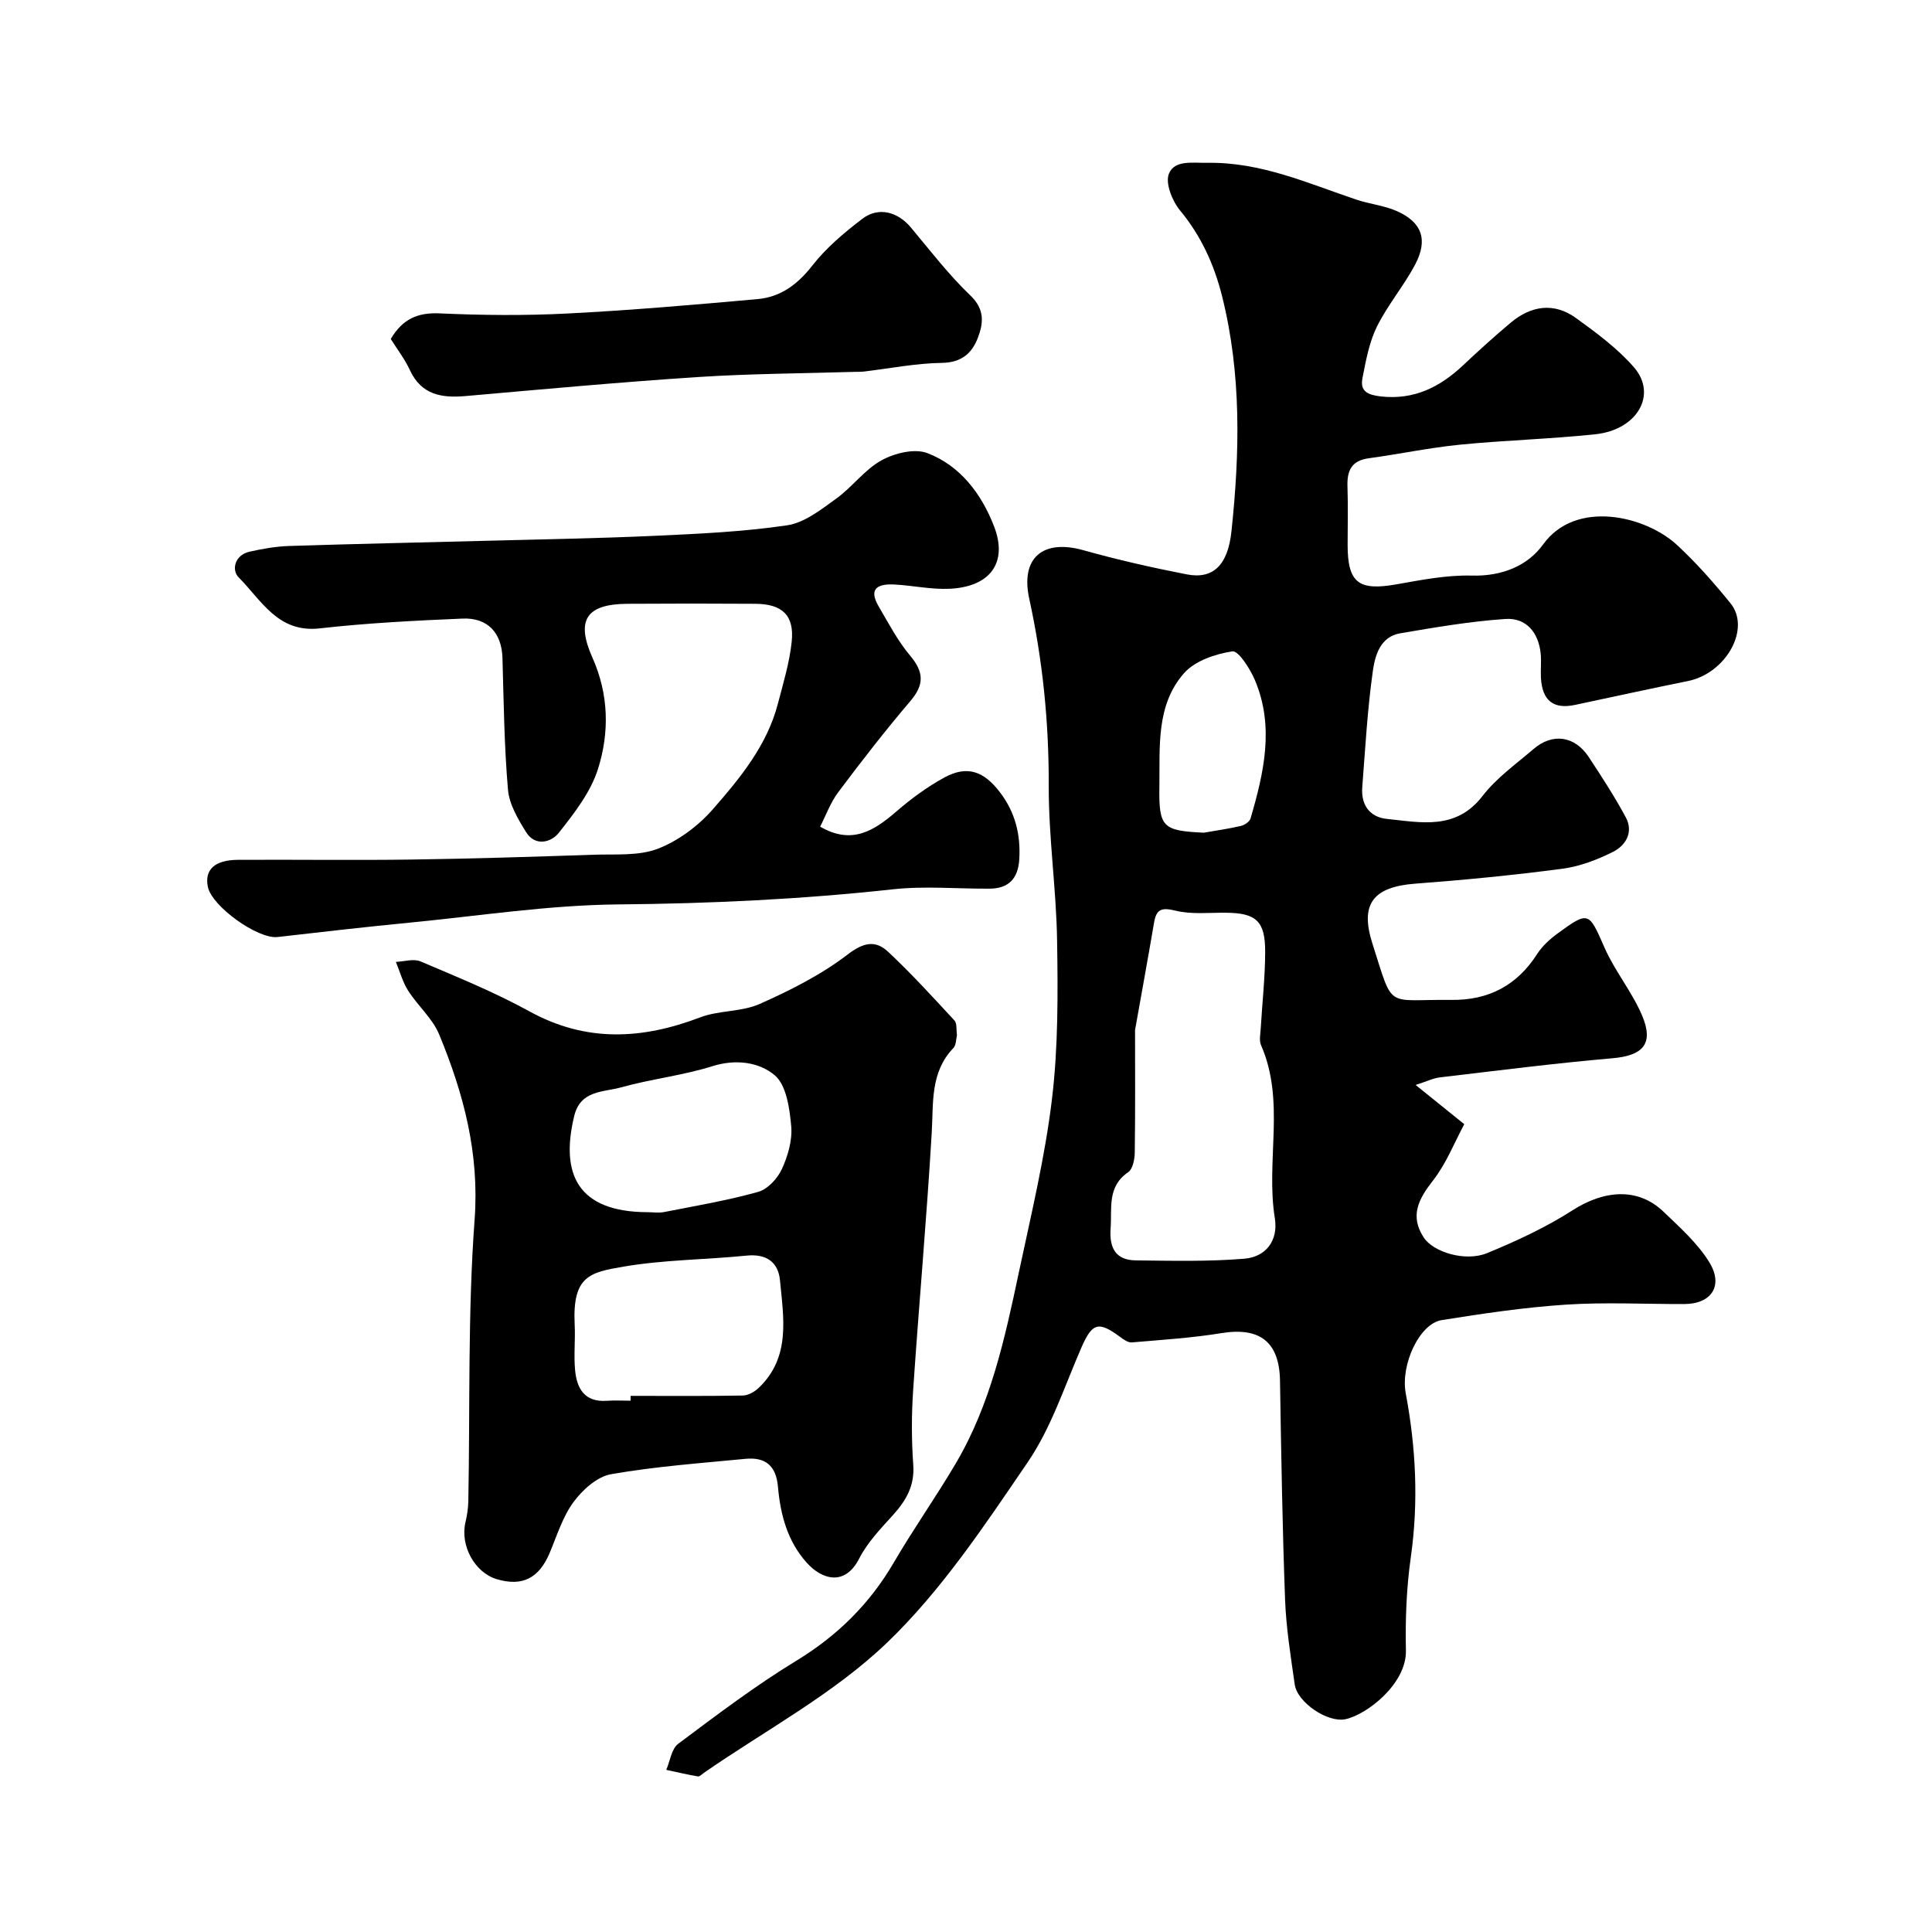
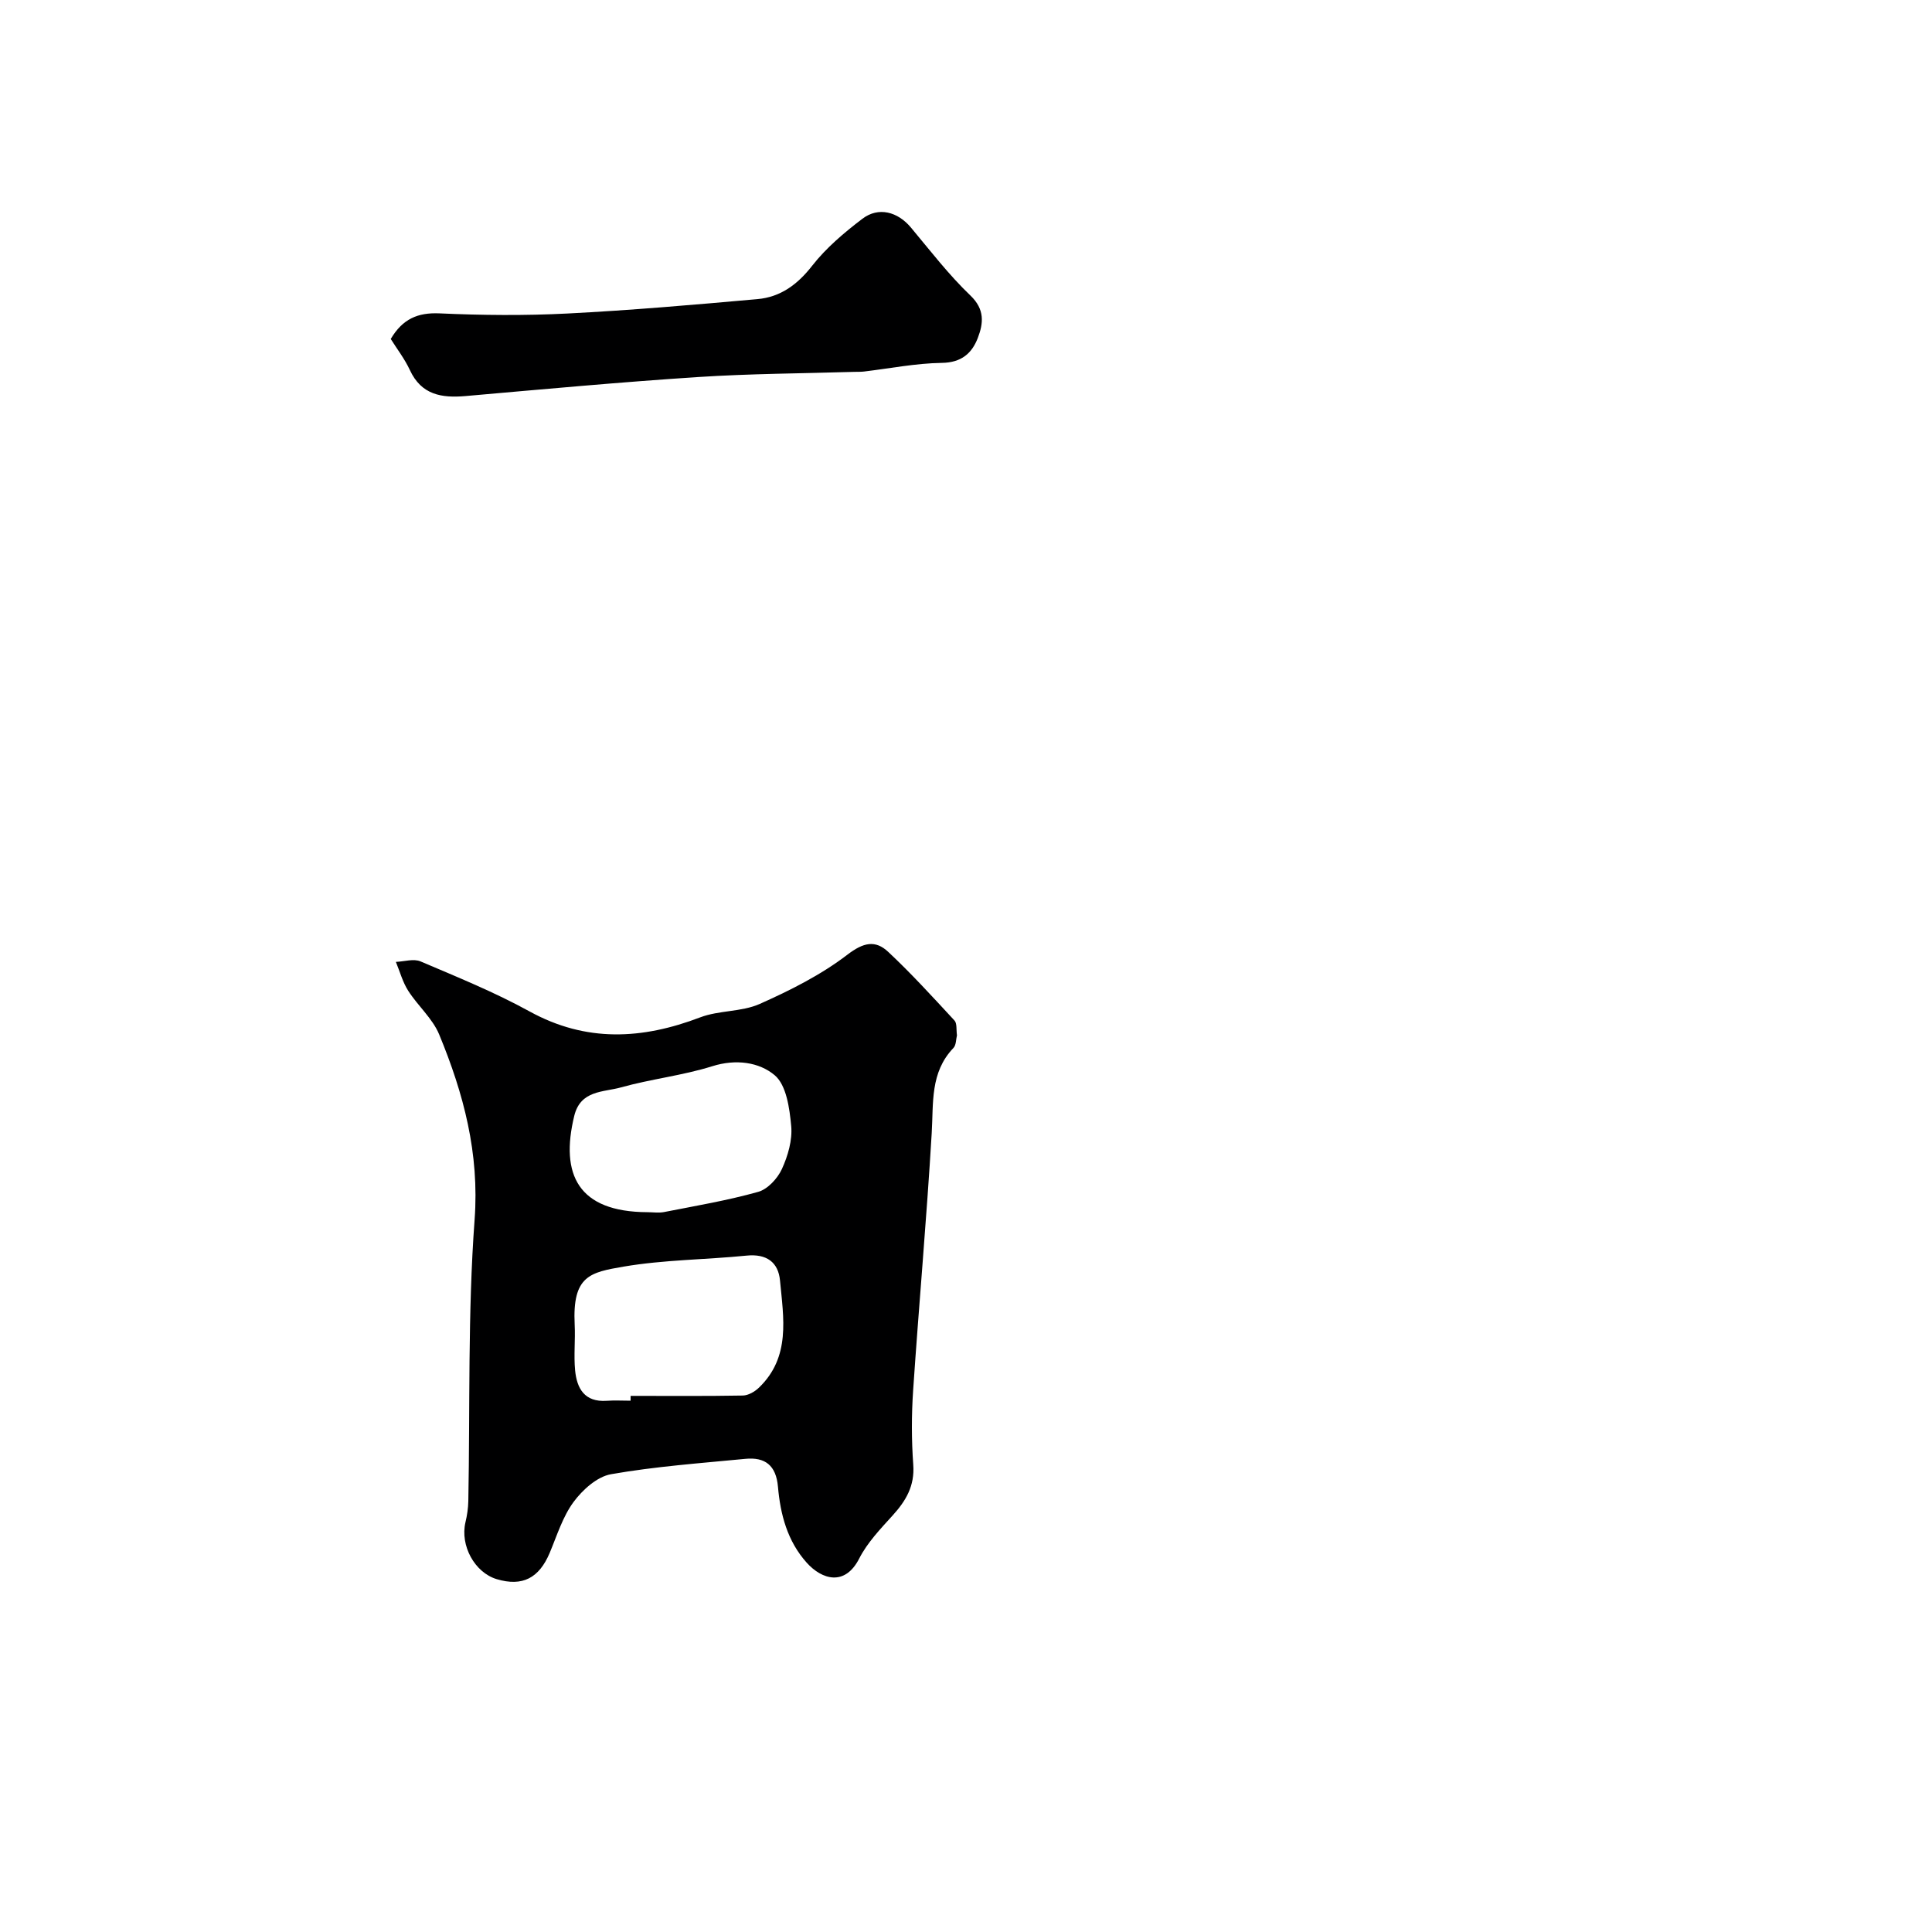
<svg xmlns="http://www.w3.org/2000/svg" enable-background="new 0 0 400 400" viewBox="0 0 400 400">
  <g fill="#000001">
-     <path d="m293.09 224.63c3.61 2.91 6.38 5.14 10.07 8.12-2.01 3.73-3.7 8.11-6.47 11.66-3.01 3.85-4.86 7.35-1.9 11.83 1.99 3.02 8.62 5.04 13.08 3.21 6.12-2.51 12.22-5.35 17.77-8.91 6.46-4.13 13.47-4.77 18.79.35 3.38 3.25 7.03 6.49 9.45 10.42 3.02 4.89.44 8.67-5.18 8.68-8.17.02-16.36-.41-24.49.12-8.62.57-17.21 1.84-25.75 3.21-4.53.72-8.54 9.16-7.41 15.19 2.11 11.27 2.66 22.5 1.04 33.92-.9 6.35-1.15 12.86-1.01 19.29.15 6.9-8.09 13.28-12.51 14.22-3.71.79-9.98-3.48-10.51-7.19-.83-5.84-1.78-11.71-2-17.59-.56-15.09-.8-30.2-1.05-45.3-.13-8-4.14-11.15-12.12-9.85-6.13 1-12.36 1.39-18.56 1.92-.76.07-1.69-.59-2.39-1.11-4.54-3.37-5.81-2.93-8.04 2.16-3.5 8.01-6.24 16.6-11.1 23.72-8.93 13.09-17.89 26.62-29.22 37.47-11.05 10.58-25.1 18.05-37.83 26.87-.41.28-.89.81-1.25.75-2.2-.38-4.37-.89-6.56-1.36.8-1.83 1.08-4.35 2.47-5.39 7.97-5.96 15.94-12.01 24.43-17.18 8.52-5.19 15.19-11.76 20.19-20.32 4.1-7.03 8.83-13.7 12.95-20.72 7.12-12.14 10.07-25.73 12.94-39.28 2.54-11.96 5.43-23.9 6.88-36 1.3-10.81 1.23-21.84 1.06-32.76-.16-10.71-1.77-21.41-1.73-32.11.04-13.09-1.24-25.92-4.03-38.68-1.87-8.51 2.82-12.43 11.22-10.07 7.05 1.98 14.21 3.6 21.4 5 5.46 1.06 8.5-1.94 9.24-8.91 1.73-16.3 2.09-32.55-1.93-48.64-1.65-6.58-4.33-12.5-8.72-17.81-1.62-1.96-3.1-5.67-2.29-7.61 1.19-2.87 4.81-2.19 8.05-2.24 11.02-.16 20.7 4.24 30.72 7.61 2.75.93 5.75 1.21 8.38 2.37 5.22 2.31 6.54 5.92 3.83 11.06-2.35 4.46-5.72 8.4-7.94 12.91-1.6 3.25-2.27 7.03-2.98 10.64-.55 2.8 1.21 3.48 3.84 3.78 6.82.75 12.14-1.9 16.92-6.38 3.25-3.05 6.55-6.06 9.96-8.91 4.22-3.53 8.96-4.23 13.51-.93 4.24 3.07 8.58 6.27 11.98 10.18 4.9 5.64.7 12.95-7.99 13.87-9.33.99-18.74 1.23-28.07 2.16-6.31.63-12.55 1.95-18.85 2.81-3.65.49-4.52 2.66-4.4 5.92.14 3.99.03 8 .03 12 .01 7.89 2.27 9.57 10.12 8.18 5.15-.91 10.41-1.95 15.59-1.81 6.2.17 11.55-1.99 14.77-6.46 6.74-9.35 21.16-5.95 27.74.14 3.99 3.69 7.62 7.83 11.05 12.05 4.27 5.26-.92 14.5-8.8 16.1-7.8 1.58-15.58 3.28-23.37 4.94-4.49.96-6.83-.88-7.08-5.66-.09-1.66.12-3.35-.05-5-.46-4.35-3.01-7.41-7.29-7.13-7.3.49-14.57 1.74-21.8 2.97-4.14.7-5.21 4.62-5.66 7.82-1.12 7.96-1.57 16.03-2.19 24.06-.28 3.65 1.54 6.19 5.12 6.55 7.06.72 14.28 2.4 19.8-4.77 2.87-3.73 6.92-6.59 10.55-9.71 3.93-3.38 8.53-2.72 11.42 1.66 2.69 4.08 5.36 8.19 7.67 12.49 1.64 3.04.02 5.81-2.63 7.14-3.29 1.65-6.93 3.04-10.55 3.51-10.09 1.33-20.23 2.32-30.38 3.08-8.78.66-11.52 4.22-8.89 12.42 4.45 13.9 2.53 11.49 16.35 11.65 7.69.09 13.57-2.98 17.75-9.5 1.05-1.64 2.61-3.07 4.2-4.23 6.51-4.75 6.49-4.51 9.75 2.91 2.14 4.87 5.69 9.14 7.77 14.03 2.5 5.89.19 8.32-6.12 8.87-11.91 1.03-23.78 2.55-35.65 3.95-1.41.15-2.74.82-5.11 1.58zm-58.09-11.37c0 8.2.06 16.78-.06 25.37-.02 1.39-.4 3.4-1.35 4.05-4.42 3.03-3.34 7.45-3.65 11.66-.29 4.03 1.03 6.56 5.22 6.61 7.5.08 15.03.27 22.48-.35 4.46-.37 7.05-3.76 6.3-8.4-1.92-11.86 2.23-24.19-2.85-35.8-.43-.98-.14-2.31-.07-3.47.31-5.26.9-10.52.92-15.78.03-6.48-1.87-8.13-8.17-8.18-3.48-.03-7.1.38-10.41-.43-2.88-.71-3.96-.31-4.43 2.51-1.23 7.24-2.55 14.45-3.93 22.21zm14.26-40.86c2.55-.45 5.13-.81 7.65-1.4.76-.18 1.8-.87 2-1.54 2.77-9.47 4.98-19.04.9-28.66-1-2.35-3.4-6.13-4.66-5.94-3.54.53-7.75 1.96-10.01 4.52-5.81 6.59-4.99 15.22-5.1 23.35-.14 8.58.64 9.27 9.22 9.67z" />
    <path d="m198.13 214.35c-.21.8-.15 2.02-.74 2.63-4.85 5.07-4.11 11.36-4.49 17.62-1.05 17.74-2.64 35.45-3.84 53.18-.35 5.14-.35 10.34.02 15.48.32 4.39-1.52 7.47-4.28 10.51-2.52 2.78-5.22 5.6-6.9 8.89-2.96 5.82-7.73 4.39-10.88.88-4.01-4.48-5.45-9.99-5.95-15.71-.39-4.46-2.67-6.19-6.76-5.79-9.29.9-18.63 1.57-27.8 3.18-2.88.5-5.9 3.23-7.76 5.75-2.25 3.05-3.43 6.93-4.93 10.51-2.21 5.27-5.67 7.05-10.97 5.47-4.58-1.37-7.62-6.96-6.48-11.79.34-1.42.56-2.91.59-4.37.37-19.42-.13-38.91 1.3-58.25 1.02-13.77-2.28-26.14-7.34-38.38-1.38-3.32-4.42-5.92-6.41-9.04-1.15-1.8-1.72-3.97-2.55-5.97 1.72-.07 3.68-.71 5.11-.1 7.61 3.24 15.33 6.37 22.56 10.35 11.73 6.45 23.31 5.82 35.35 1.23 3.89-1.48 8.54-1.1 12.3-2.77 6.33-2.82 12.69-6.01 18.16-10.2 3.34-2.56 5.79-3.08 8.45-.59 4.8 4.49 9.25 9.38 13.72 14.21.56.6.35 1.9.52 3.07zm-67.57 75.65c0-.33 0-.67 0-1 7.74 0 15.49.07 23.23-.07 1.14-.02 2.48-.8 3.34-1.63 6.6-6.34 5.09-14.43 4.36-22.2-.36-3.79-2.8-5.55-6.9-5.14-8.49.85-17.11.85-25.48 2.28-6.93 1.19-10.63 1.87-10.13 12.01.16 3.15-.21 6.34.09 9.46.36 3.76 1.96 6.62 6.51 6.31 1.65-.12 3.31-.02 4.98-.02zm3.46-39.03c1.16 0 2.36.19 3.48-.03 6.52-1.28 13.1-2.39 19.48-4.18 1.96-.55 4-2.76 4.9-4.72 1.25-2.73 2.2-6 1.93-8.91-.34-3.67-.99-8.46-3.41-10.51-3.22-2.72-8.05-3.41-12.93-1.87-6.15 1.93-12.67 2.64-18.89 4.38-3.64 1.02-8.39.54-9.69 5.91-2.95 12.14.81 19.87 15.13 19.93z" />
-     <path d="m169.8 171.15c6.57 3.82 11.17.84 15.78-3.14 3.07-2.65 6.4-5.11 9.95-7.04 4.75-2.58 8.19-1.29 11.52 3.09 3.15 4.15 4.28 8.72 3.98 13.84-.24 3.98-2.17 6.07-6.17 6.09-6.66.04-13.39-.59-19.98.13-18.91 2.07-37.83 2.96-56.86 3.13-14.4.13-28.8 2.37-43.18 3.77-9.14.89-18.26 1.93-27.38 2.98-4.06.47-13.61-6.33-14.43-10.41-.71-3.51 1.41-5.54 6.2-5.57 11.99-.07 23.99.11 35.98-.06 12.6-.17 25.19-.58 37.79-1 4.44-.15 9.22.29 13.2-1.24 4.23-1.63 8.34-4.7 11.36-8.14 5.67-6.48 11.25-13.25 13.5-21.91 1.1-4.23 2.4-8.47 2.85-12.79.58-5.48-1.94-7.84-7.53-7.87-8.83-.06-17.66-.06-26.49 0-8.49.06-10.71 3.35-7.24 11.13 3.4 7.61 3.55 15.52 1.15 23.09-1.52 4.8-4.91 9.15-8.11 13.2-1.57 1.99-4.89 2.89-6.78-.16-1.67-2.69-3.48-5.75-3.74-8.78-.78-9.06-.88-18.18-1.14-27.27-.15-5.13-3-8.37-8.26-8.15-9.87.42-19.77.92-29.58 2.03-8.68.98-12.07-5.85-16.78-10.56-1.51-1.51-.83-4.62 2.22-5.31 2.7-.61 5.48-1.1 8.24-1.19 13.26-.43 26.52-.7 39.78-1.05 11.93-.32 23.87-.51 35.79-1.05 9.2-.42 18.44-.84 27.52-2.18 3.59-.53 7.02-3.25 10.14-5.5 3.33-2.39 5.88-6 9.4-7.95 2.69-1.49 6.84-2.51 9.49-1.5 6.86 2.61 11.26 8.53 13.82 15.17 2.92 7.57-.86 12.55-9.26 12.92-3.74.17-7.52-.67-11.28-.88-3.27-.18-5.65.63-3.34 4.55 2.04 3.47 3.93 7.12 6.5 10.17 2.84 3.39 2.98 5.97.06 9.4-5.2 6.1-10.12 12.45-14.93 18.86-1.62 2.15-2.56 4.81-3.76 7.15z" />
    <path d="m80.9 70.18c2.45-4.14 5.57-5.5 10.1-5.3 8.81.4 17.66.48 26.47.03 13.13-.67 26.25-1.81 39.35-2.98 4.76-.42 8.29-3.01 11.33-6.91 2.89-3.7 6.62-6.85 10.39-9.72 3.36-2.56 7.33-1.45 10.05 1.8 4 4.79 7.84 9.79 12.33 14.09 3.01 2.88 2.68 5.74 1.54 8.74-1.22 3.21-3.41 5.15-7.47 5.2-5.37.08-10.72 1.15-16.09 1.79-.66.08-1.33.05-2 .07-10.79.33-21.6.37-32.36 1.07-16.07 1.05-32.12 2.53-48.16 3.94-4.96.43-9.14-.24-11.52-5.38-1.08-2.33-2.7-4.42-3.96-6.44z" />
  </g>
</svg>